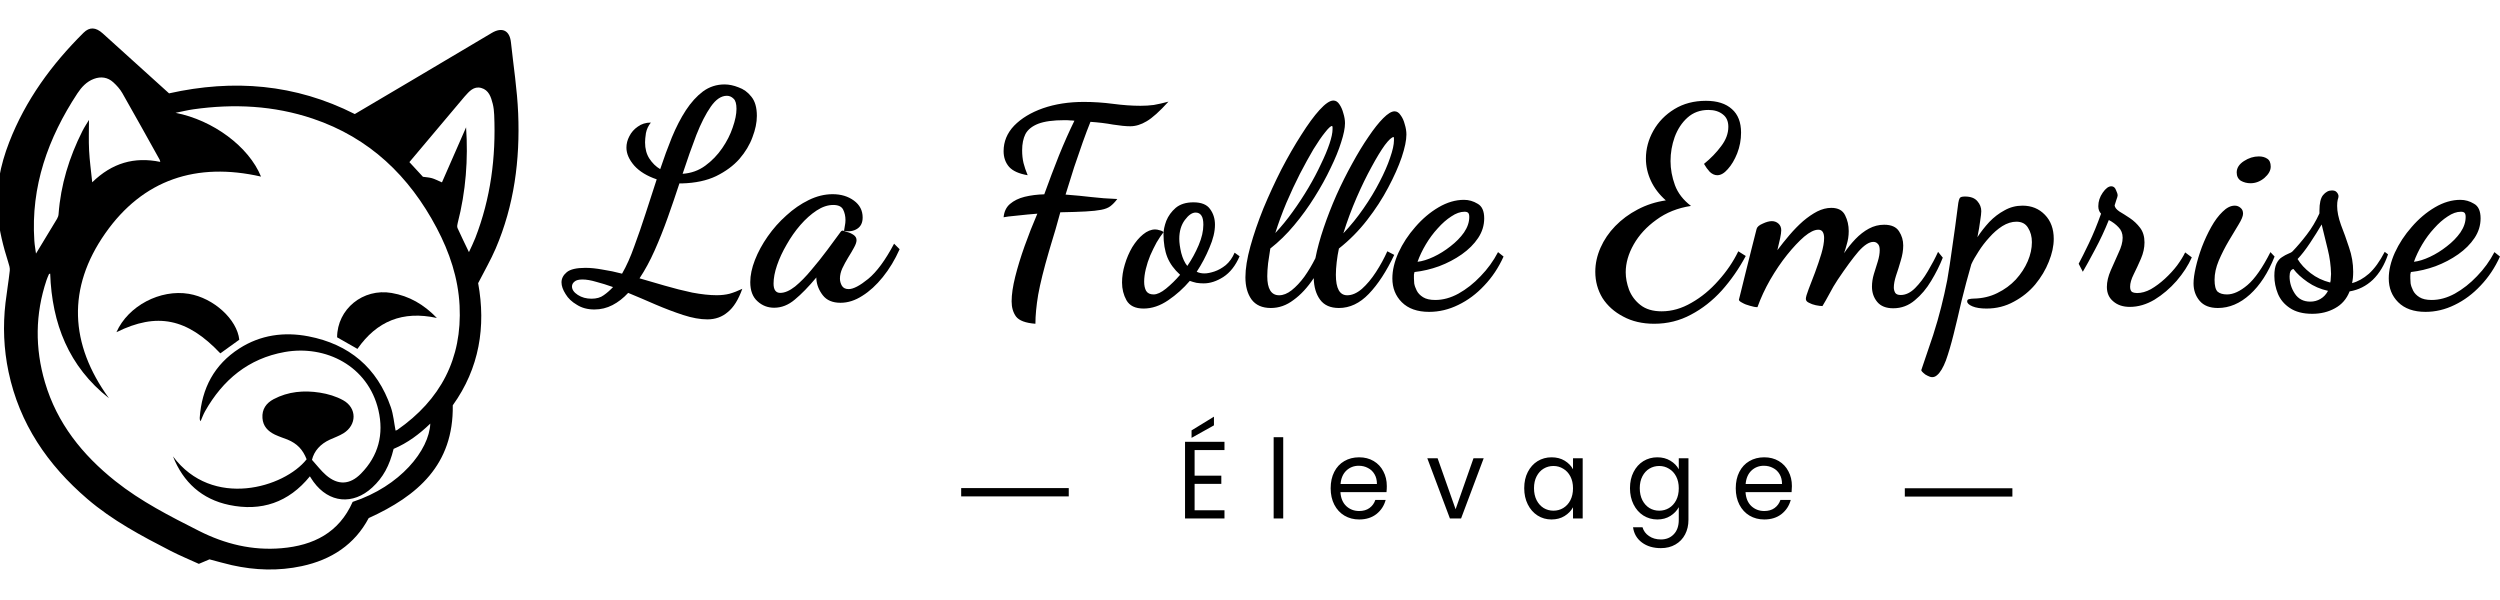
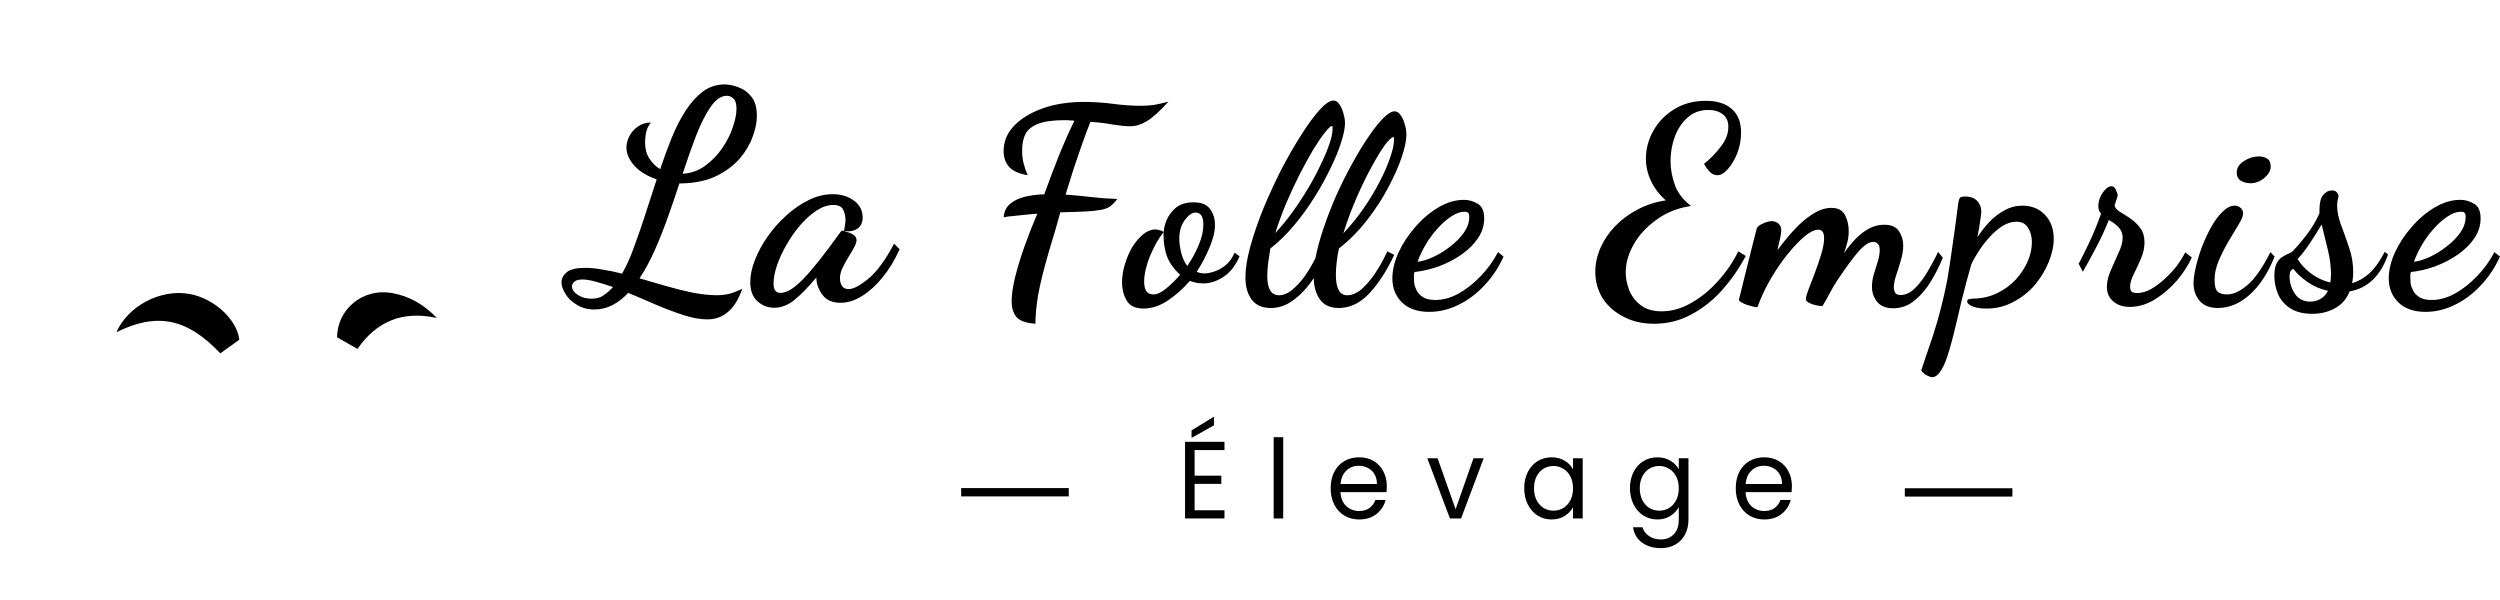
<svg xmlns="http://www.w3.org/2000/svg" width="4302" height="1033" viewBox="0 0 4302 1033" fill="none">
  <g clip-path="url(#clip0_3769_26)">
    <path d="M1217.24 549.588C1204.88 549.588 1191.02 547.083 1175.65 542.073C1160.29 537.063 1144.43 531.051 1128.06 524.037C1112.03 517.023 1096.33 510.343 1080.97 503.997C1072.62 513.015 1063.6 520.029 1053.91 525.039C1044.23 530.049 1033.87 532.554 1022.85 532.554C1011.16 532.554 1001.14 529.882 992.787 524.538C984.103 519.528 977.59 513.349 973.248 506.001C968.572 498.653 966.234 491.973 966.234 485.961C966.234 479.281 969.24 473.436 975.252 468.426C981.264 463.416 991.952 460.911 1007.32 460.911C1016.34 460.911 1026.19 461.913 1036.88 463.917C1047.9 465.587 1059.09 467.925 1070.44 470.931C1078.13 457.571 1085.14 441.873 1091.49 423.837C1098.17 405.801 1104.68 386.93 1111.03 367.224C1117.37 347.184 1123.72 327.645 1130.06 308.607C1113.36 302.929 1100.5 295.08 1091.49 285.06C1082.47 274.706 1077.96 264.352 1077.96 253.998C1077.96 247.318 1079.63 240.805 1082.97 234.459C1086.31 227.779 1091.15 222.268 1097.5 217.926C1103.84 213.25 1111.36 210.912 1120.04 210.912C1115.7 216.256 1112.86 222.268 1111.53 228.948C1110.52 235.628 1110.02 240.972 1110.02 244.98C1110.02 256.002 1112.53 265.354 1117.54 273.036C1122.55 280.718 1128.73 286.73 1136.08 291.072C1142.42 272.034 1149.1 253.831 1156.12 236.463C1163.46 218.761 1171.48 203.23 1180.16 189.87C1189.18 176.176 1199.03 165.321 1209.72 157.305C1220.74 149.289 1233.1 145.281 1246.8 145.281C1254.48 145.281 1262.49 146.951 1270.84 150.291C1279.53 153.297 1286.88 158.641 1292.89 166.323C1299.23 174.005 1302.41 185.027 1302.41 199.389C1302.41 210.745 1299.9 222.936 1294.89 235.962C1290.22 248.988 1282.7 261.513 1272.35 273.537C1261.99 285.227 1248.63 295.08 1232.27 303.096C1216.24 310.778 1196.7 314.953 1173.65 315.621C1172.98 315.621 1172.15 315.621 1171.15 315.621C1170.48 315.621 1169.81 315.621 1169.14 315.621C1162.8 334.993 1156.12 354.532 1149.1 374.238C1142.09 393.944 1134.57 412.815 1126.56 430.851C1118.54 448.887 1109.86 464.919 1100.5 478.947C1113.53 482.621 1127.89 486.796 1143.59 491.472C1159.62 496.148 1175.49 500.156 1191.19 503.496C1207.22 506.502 1221.25 508.005 1233.27 508.005C1241.29 508.005 1248.63 507.17 1255.31 505.5C1262.33 503.496 1269.68 500.657 1277.36 496.983C1270.68 515.687 1262.33 529.047 1252.31 537.063C1242.62 545.413 1230.93 549.588 1217.24 549.588ZM1017.84 514.017C1026.52 514.017 1033.54 512.013 1038.88 508.005C1044.23 504.331 1049.57 499.655 1054.91 493.977C1044.56 490.303 1034.87 487.297 1025.86 484.959C1016.84 482.287 1008.99 480.951 1002.31 480.951C995.96 480.951 991.451 482.12 988.779 484.458C985.773 486.796 984.27 489.635 984.27 492.975C984.27 498.319 987.61 503.162 994.29 507.504C1000.97 511.846 1008.82 514.017 1017.84 514.017ZM1174.65 299.088C1189.35 298.086 1202.37 293.41 1213.73 285.06C1225.09 276.71 1234.77 266.69 1242.79 255C1250.8 243.31 1256.82 231.453 1260.82 219.429C1265.17 207.071 1267.34 196.383 1267.34 187.365C1267.34 178.681 1265.67 172.836 1262.33 169.83C1258.99 166.49 1255.15 164.82 1250.8 164.82C1241.12 164.82 1231.93 170.999 1223.25 183.357C1214.57 195.715 1206.22 212.081 1198.2 232.455C1190.52 252.495 1182.67 274.706 1174.65 299.088ZM1332.14 529.548C1321.12 529.548 1311.6 525.874 1303.59 518.526C1295.24 511.178 1291.06 500.156 1291.06 485.46C1291.06 473.77 1293.73 461.078 1299.08 447.384C1304.42 433.69 1311.77 420.163 1321.12 406.803C1330.47 393.443 1341.16 381.419 1353.18 370.731C1365.21 359.709 1378.07 350.858 1391.76 344.178C1405.46 337.498 1419.15 334.158 1432.84 334.158C1447.21 334.158 1459.4 337.832 1469.42 345.18C1479.44 352.528 1484.45 362.214 1484.45 374.238C1484.45 383.256 1481.27 389.769 1474.93 393.777C1468.58 397.785 1461.07 398.954 1452.38 397.284C1453.05 394.278 1453.55 391.272 1453.89 388.266C1454.55 385.26 1454.89 382.087 1454.89 378.747C1454.89 372.067 1453.55 366.055 1450.88 360.711C1448.21 355.367 1442.53 352.695 1433.85 352.695C1424.49 352.695 1414.97 355.868 1405.29 362.214C1395.6 368.56 1386.25 376.91 1377.23 387.264C1368.55 397.284 1360.7 408.473 1353.69 420.831C1346.67 432.855 1341.16 444.712 1337.15 456.402C1333.14 468.092 1331.14 478.613 1331.14 487.965C1331.14 498.653 1334.98 503.997 1342.66 503.997C1350.35 503.997 1358.86 500.323 1368.21 492.975C1377.57 485.293 1386.92 475.774 1396.27 464.418C1405.96 453.062 1415.14 441.539 1423.83 429.849C1432.51 417.825 1440.02 407.638 1446.37 399.288C1447.37 397.618 1448.71 396.783 1450.38 396.783C1451.71 397.117 1454.22 397.952 1457.89 399.288C1461.9 400.29 1465.58 401.96 1468.92 404.298C1472.26 406.636 1473.93 409.642 1473.93 413.316C1473.93 416.656 1472.42 420.998 1469.42 426.342C1466.74 431.352 1463.4 437.03 1459.4 443.376C1455.72 449.388 1452.38 455.567 1449.38 461.913C1446.7 467.925 1445.37 473.77 1445.37 479.448C1445.37 483.79 1446.54 487.965 1448.88 491.973C1451.21 495.647 1455.05 497.484 1460.4 497.484C1468.41 497.484 1479.6 491.639 1493.97 479.949C1508.66 467.925 1523.52 447.718 1538.55 419.328L1548.07 428.847C1540.06 446.883 1530.37 462.915 1519.02 476.943C1507.99 490.637 1496.3 501.325 1483.95 509.007C1471.59 517.023 1459.06 521.031 1446.37 521.031C1432.68 521.031 1422.49 516.689 1415.81 508.005C1409.13 499.321 1405.46 489.969 1404.79 479.949C1404.79 479.281 1404.79 478.78 1404.79 478.446C1404.79 478.112 1404.79 477.778 1404.79 477.444C1391.43 493.476 1379.07 506.168 1367.71 515.52C1356.69 524.872 1344.83 529.548 1332.14 529.548Z" fill="black" />
    <path d="M1781.74 557.132C1764.92 555.863 1753.81 551.737 1748.42 544.756C1743.34 537.775 1740.8 529.048 1740.8 518.576C1740.8 506.835 1742.87 492.713 1746.99 476.212C1751.12 459.711 1756.51 442.099 1763.18 423.376C1769.84 404.653 1777.14 386.089 1785.07 367.684C1781.58 368.001 1776.03 368.477 1768.41 369.112C1761.11 369.747 1753.5 370.54 1745.56 371.492C1737.95 372.127 1731.76 372.92 1727 373.872C1727.95 364.035 1731.6 356.419 1737.95 351.024C1744.61 345.312 1753.02 341.187 1763.18 338.648C1773.65 336.109 1784.91 334.681 1796.97 334.364C1805.22 311.516 1813.63 289.303 1822.2 267.724C1831.08 245.828 1839.97 225.836 1848.85 207.748C1846.95 207.431 1844.73 207.272 1842.19 207.272C1839.65 206.955 1836.16 206.796 1831.72 206.796C1812.36 206.796 1797.28 208.859 1786.5 212.984C1776.03 217.109 1768.73 222.98 1764.6 230.596C1760.8 238.212 1758.89 247.573 1758.89 258.68C1758.89 266.613 1759.69 273.912 1761.27 280.576C1762.86 286.923 1765.24 293.904 1768.41 301.52C1753.5 298.981 1742.87 294.221 1736.52 287.24C1730.17 279.941 1727 270.897 1727 260.108C1727 243.607 1733.03 229.009 1745.09 216.316C1757.46 203.623 1773.97 193.627 1794.59 186.328C1815.53 179.029 1839.02 175.38 1865.05 175.38C1881.86 175.38 1898.67 176.491 1915.49 178.712C1932.31 180.933 1948.02 182.044 1962.62 182.044C1970.55 182.044 1978.16 181.568 1985.46 180.616C1992.76 179.347 2001.17 177.443 2010.69 174.904C1995.46 191.723 1982.92 202.988 1973.09 208.7C1963.57 214.412 1954.22 217.268 1945.01 217.268C1937.4 217.268 1927.55 216.316 1915.49 214.412C1903.43 212.191 1890.42 210.604 1876.46 209.652C1872.33 219.807 1867.9 231.548 1863.14 244.876C1858.38 258.204 1853.46 272.484 1848.39 287.716C1843.63 302.948 1838.7 318.656 1833.62 334.84C1850.12 336.109 1865.04 337.537 1878.36 339.124C1891.69 340.711 1906.46 341.821 1922.64 342.456C1918.83 347.533 1914.86 351.659 1910.73 354.832C1906.92 357.688 1901.7 359.751 1895.03 361.02C1888.69 362.289 1879.8 363.241 1868.38 363.876C1857.27 364.511 1842.66 364.987 1824.58 365.304C1822.04 374.824 1819.34 384.503 1816.48 394.34C1813.63 404.177 1811.1 412.587 1808.88 419.568C1806.97 426.549 1805.7 430.833 1805.07 432.42C1796.18 462.884 1789.99 487.795 1786.5 507.152C1783.33 526.192 1781.74 542.852 1781.74 557.132ZM1967.92 530.952C1953.64 530.952 1943.8 526.192 1938.41 516.672C1933.33 507.469 1930.79 497.315 1930.79 486.208C1930.79 476.053 1932.38 465.74 1935.55 455.268C1938.73 444.479 1943.01 434.483 1948.4 425.28C1954.12 416.077 1960.29 408.779 1966.96 403.384C1973.94 397.672 1980.93 394.816 1987.91 394.816C1990.13 394.816 1992.67 395.292 1995.53 396.244C1998.7 396.879 2000.91 397.989 2002.18 399.576C1998.37 404.336 1994.42 410.207 1990.29 417.188C1986.48 424.169 1982.83 431.627 1979.33 439.56C1976.16 447.176 1973.62 454.951 1971.72 462.884C1969.81 470.817 1968.86 478.116 1968.86 484.78C1968.86 491.127 1969.97 496.363 1972.19 500.488C1974.73 504.613 1979.02 506.676 1985.05 506.676C1991.08 506.676 1998.22 503.344 2006.47 496.68C2015.03 489.699 2023.13 481.765 2030.74 472.88C2020.59 463.677 2013.29 453.681 2008.85 442.892C2004.4 431.785 2002.18 418.457 2002.18 402.908C2002.18 396.244 2003.77 388.628 2006.94 380.06C2010.43 371.492 2015.84 364.035 2023.14 357.688C2030.75 351.341 2040.9 348.168 2053.59 348.168C2067.24 348.168 2076.77 351.976 2082.16 359.592C2087.87 367.208 2090.72 376.252 2090.72 386.724C2090.72 398.465 2087.55 411.635 2081.2 426.232C2075.17 440.829 2067.87 454.633 2059.3 467.644C2063.11 469.548 2067.56 470.5 2072.64 470.5C2077.4 470.5 2083.11 469.389 2089.78 467.168C2096.44 464.947 2102.95 461.297 2109.29 456.22C2115.64 450.825 2120.72 443.685 2124.52 434.8L2133.08 440.988C2126.1 457.172 2116.75 469.072 2105.01 476.688C2093.58 483.987 2082.31 487.636 2071.2 487.636C2067.08 487.636 2062.95 487.319 2058.83 486.684C2054.7 485.732 2050.9 484.621 2047.41 483.352C2036.62 496.045 2024.25 507.152 2010.28 516.672C1996.32 526.192 1982.2 530.952 1967.92 530.952ZM2043.12 457.648C2050.74 446.541 2057.25 434.641 2062.64 421.948C2068.04 409.255 2070.73 397.513 2070.73 386.724C2070.73 379.425 2069.63 374.189 2067.4 371.016C2065.18 367.525 2061.85 365.78 2057.41 365.78C2051.38 365.78 2045.18 370.064 2038.83 378.632C2032.49 387.2 2029.31 397.989 2029.31 411C2029.31 417.664 2030.44 425.756 2032.66 435.276C2035.2 444.796 2038.68 452.253 2043.12 457.648ZM2186.91 530C2172 530 2160.88 525.081 2153.58 515.244C2146.6 505.407 2143.11 492.713 2143.11 477.164C2143.11 462.249 2145.97 444.479 2151.68 423.852C2157.39 403.225 2164.85 381.488 2174.05 358.64C2183.57 335.792 2193.89 313.42 2204.99 291.524C2216.42 269.628 2227.85 249.795 2239.27 232.024C2250.7 213.936 2261.16 199.656 2270.68 189.184C2280.52 178.395 2288.45 173 2294.48 173C2298.61 173 2302.1 175.221 2304.95 179.664C2307.81 183.789 2310.03 188.867 2311.62 194.896C2313.52 200.925 2314.47 206.637 2314.47 212.032C2314.47 220.283 2312.25 231.231 2307.81 244.876C2303.68 258.204 2297.65 272.96 2289.72 289.144C2282.1 305.328 2272.9 321.988 2262.11 339.124C2251.64 355.943 2239.91 372.127 2226.9 387.676C2214.21 402.908 2200.55 416.236 2185.95 427.66C2184.68 435.593 2183.42 444.003 2182.15 452.888C2181.2 461.456 2180.72 468.913 2180.72 475.26C2180.72 497.156 2187.54 508.104 2201.18 508.104C2208.17 508.104 2215.31 505.248 2222.6 499.536C2230.22 493.507 2237.53 485.732 2244.51 476.212C2251.49 466.375 2257.84 455.744 2263.55 444.32C2266.72 428.136 2271.47 410.683 2277.82 391.96C2284.17 373.237 2291.47 354.515 2299.72 335.792C2308.28 316.752 2317.33 298.664 2326.85 281.528C2336.37 264.075 2345.73 248.684 2354.93 235.356C2364.14 221.711 2372.55 211.08 2380.17 203.464C2388.1 195.531 2394.6 191.564 2399.68 191.564C2403.8 191.564 2407.3 193.785 2410.16 198.228C2413.33 202.353 2415.71 207.589 2417.3 213.936C2419.2 219.965 2420.15 225.836 2420.15 231.548C2420.15 241.385 2417.45 254.396 2412.05 270.58C2406.66 286.447 2398.88 303.9 2388.73 322.94C2378.89 341.663 2366.83 360.227 2352.55 378.632C2338.27 397.037 2322.1 413.38 2304.01 427.66C2302.42 434.959 2301.14 442.733 2300.19 450.984C2299.24 459.235 2298.77 466.533 2298.77 472.88C2298.77 496.363 2305.28 508.104 2318.29 508.104C2326.54 508.104 2334.95 504.455 2343.52 497.156C2352.09 489.54 2360.18 479.861 2367.79 468.12C2375.41 456.379 2381.91 444.479 2387.3 432.42L2399.2 438.608C2385.87 466.851 2371.29 489.223 2355.42 505.724C2339.87 521.908 2322.73 530 2304.01 530C2289.41 530 2278.62 525.24 2271.64 515.72C2264.66 506.2 2261 493.824 2260.68 478.592C2249.9 494.776 2238.31 507.311 2225.94 516.196C2213.88 525.399 2200.88 530 2186.91 530ZM2194.53 401.004C2205 389.897 2215 377.68 2224.52 364.352C2234.36 350.707 2243.4 336.903 2251.65 322.94C2259.9 308.977 2267.03 295.491 2273.06 282.48C2279.41 269.469 2284.33 257.728 2287.82 247.256C2291.31 236.784 2293.05 228.533 2293.05 222.504C2293.05 220.917 2293.05 219.648 2293.05 218.696C2293.05 217.744 2292.74 217.109 2292.1 216.792C2289.88 216.792 2285.91 220.441 2280.2 227.74C2274.49 234.721 2267.82 244.4 2260.21 256.776C2252.91 269.152 2245.15 283.273 2236.89 299.14C2228.96 314.689 2221.18 331.349 2213.56 349.12C2206.26 366.573 2199.93 383.868 2194.53 401.004ZM2311.62 401.48C2324.31 388.152 2335.89 373.872 2346.36 358.64C2357.15 343.091 2366.36 327.859 2373.97 312.944C2381.91 297.712 2387.94 283.908 2392.06 271.532C2396.5 258.839 2398.72 248.843 2398.72 241.544C2398.72 239.957 2398.72 238.847 2398.72 238.212C2398.72 237.26 2398.58 236.467 2398.26 235.832C2395.09 235.832 2390.01 240.433 2383.03 249.636C2376.36 258.839 2368.75 271.373 2360.18 287.24C2351.61 302.789 2343.03 320.401 2334.46 340.076C2325.9 359.751 2318.28 380.219 2311.62 401.48ZM2459.3 536.664C2438.99 536.664 2423.28 531.111 2412.17 520.004C2401.38 509.215 2395.98 495.569 2395.98 479.068C2395.98 465.105 2399.47 450.349 2406.45 434.8C2413.75 418.933 2423.43 404.177 2435.49 390.532C2447.55 376.569 2460.87 365.304 2475.47 356.736C2490.07 348.168 2504.68 343.884 2519.27 343.884C2527.52 343.884 2535.29 346.105 2542.59 350.548C2550.2 354.673 2554.02 363.083 2554.02 375.776C2554.02 387.835 2550.53 399.1 2543.55 409.572C2536.57 420.044 2527.2 429.405 2515.46 437.656C2503.71 445.907 2490.71 452.729 2476.43 458.124C2462.47 463.201 2448.34 466.533 2434.06 468.12C2433.74 469.389 2433.43 470.817 2433.11 472.404C2433.11 473.673 2433.11 475.895 2433.11 479.068C2433.11 480.655 2433.27 483.511 2433.58 487.636C2434.22 491.444 2435.65 495.569 2437.88 500.012C2440.1 504.455 2443.74 508.263 2448.82 511.436C2453.89 514.609 2460.88 516.196 2469.77 516.196C2483.1 516.196 2496.42 512.547 2509.74 505.248C2523.39 497.632 2536.08 487.636 2547.82 475.26C2559.88 462.884 2569.88 449.08 2577.81 433.848L2587.33 441.464C2578.76 460.504 2567.67 477.164 2554.02 491.444C2540.69 505.724 2525.78 516.831 2509.28 524.764C2493.09 532.697 2476.43 536.664 2459.3 536.664ZM2439.3 450.508C2447.55 449.556 2456.76 446.7 2466.91 441.94C2477.07 437.18 2486.74 431.151 2495.94 423.852C2505.46 416.553 2513.24 408.62 2519.27 400.052C2525.3 391.167 2528.31 382.281 2528.31 373.396C2528.31 369.905 2527.68 367.525 2526.41 366.256C2525.14 364.987 2523.07 364.352 2520.22 364.352C2512.92 364.352 2505.3 367.049 2497.38 372.444C2489.43 377.521 2481.67 384.344 2474.05 392.912C2466.44 401.163 2459.61 410.365 2453.58 420.52C2447.55 430.675 2442.79 440.671 2439.3 450.508ZM2846.55 557.132C2826.25 557.132 2808.47 553.007 2793.24 544.756C2778.01 536.823 2766.12 526.192 2757.55 512.864C2749.3 499.219 2745.18 484.145 2745.18 467.644C2745.18 453.681 2748.18 439.877 2754.21 426.232C2760.24 412.587 2768.65 400.211 2779.44 389.104C2790.55 377.68 2803.4 368.16 2817.99 360.544C2832.91 352.611 2849.09 347.375 2866.55 344.836C2855.12 334.681 2846.55 323.416 2840.84 311.04C2835.13 298.664 2832.28 285.971 2832.28 272.96C2832.28 256.141 2836.57 240.116 2845.14 224.884C2853.7 209.652 2865.75 197.276 2881.3 187.756C2896.85 178.236 2914.94 173.476 2935.57 173.476C2954.92 173.476 2969.84 178.236 2980.31 187.756C2990.78 196.959 2996.02 210.445 2996.02 228.216C2996.02 240.592 2993.8 252.492 2989.35 263.916C2984.91 275.023 2979.53 284.067 2973.18 291.048C2967.15 298.029 2961.11 301.52 2955.08 301.52C2950.64 301.52 2946.37 299.616 2942.24 295.808C2938.43 291.683 2935.1 287.081 2932.24 282.004C2943.99 272.484 2953.81 262.329 2961.75 251.54C2970 240.751 2974.12 229.644 2974.12 218.22C2974.12 208.7 2970.95 201.56 2964.6 196.8C2958.26 191.723 2950.01 189.184 2939.85 189.184C2925.57 189.184 2913.52 193.627 2903.68 202.512C2894.16 211.08 2886.86 222.187 2881.78 235.832C2877.02 249.16 2874.65 262.964 2874.65 277.244C2874.65 290.889 2877.18 304.693 2882.25 318.656C2887.33 332.301 2896.53 344.201 2909.86 354.356C2887.01 357.847 2867.18 365.78 2850.36 378.156C2833.54 390.215 2820.53 404.336 2811.33 420.52C2802.13 436.704 2797.54 452.729 2797.54 468.596C2797.54 478.116 2799.43 488.112 2803.24 498.584C2807.36 509.056 2813.88 517.783 2822.76 524.764C2831.97 532.063 2844.18 535.712 2859.42 535.712C2876.87 535.712 2894 530.793 2910.81 520.956C2927.63 511.436 2943.02 498.743 2956.99 482.876C2971.27 467.009 2982.69 450.191 2991.26 432.42L3004.11 440.512C2992.37 462.408 2978.58 482.241 2962.71 500.012C2946.84 517.465 2929.22 531.269 2909.86 541.424C2890.51 551.896 2869.4 557.132 2846.55 557.132ZM3257.94 530.476C3245.56 530.476 3236.35 526.827 3230.32 519.528C3224.29 512.229 3221.28 503.503 3221.28 493.348C3221.28 486.049 3222.39 478.751 3224.61 471.452C3226.83 464.153 3229.05 457.013 3231.27 450.032C3233.5 442.733 3234.61 436.228 3234.61 430.516C3234.61 425.121 3233.5 421.472 3231.27 419.568C3229.37 417.347 3226.84 416.236 3223.67 416.236C3216.37 416.236 3207.8 421.789 3197.96 432.896C3188.44 444.003 3176.53 460.187 3162.25 481.448C3157.18 489.064 3152.43 497.156 3147.98 505.724C3143.54 513.975 3139.57 520.956 3136.07 526.668C3133.22 526.668 3129.42 526.192 3124.66 525.24C3120.22 524.288 3116.24 522.86 3112.75 520.956C3109.26 519.369 3107.51 517.148 3107.51 514.292C3107.51 511.436 3109.1 505.883 3112.27 497.632C3115.45 489.381 3119.11 479.861 3123.23 469.072C3127.36 457.965 3131.01 447.176 3134.18 436.704C3137.35 425.915 3138.94 416.871 3138.94 409.572C3138.94 405.129 3138.14 401.639 3136.55 399.1C3134.96 396.561 3132.44 395.292 3128.94 395.292C3122.28 395.292 3114.19 399.259 3104.67 407.192C3095.47 415.125 3085.63 425.597 3075.16 438.608C3065 451.301 3055.31 465.581 3046.11 481.448C3037.23 496.997 3029.94 512.705 3024.22 528.572C3020.73 528.572 3016.44 527.779 3011.36 526.192C3006.29 524.923 3001.84 523.177 2998.03 520.956C2994.23 519.052 2992.32 517.307 2992.32 515.72C2992.32 515.403 2993.44 510.96 2995.66 502.392C2997.89 493.507 3000.57 482.559 3003.75 469.548C3006.92 456.537 3010.25 443.209 3013.74 429.564C3017.23 415.919 3020.25 404.019 3022.79 393.864C3023.74 390.373 3027.23 387.359 3033.26 384.82C3039.29 381.964 3044.53 380.536 3048.98 380.536C3053.42 380.536 3057.23 381.964 3060.4 384.82C3063.57 387.676 3065.16 391.484 3065.16 396.244C3065.16 399.417 3064.52 404.019 3063.25 410.048C3061.98 416.077 3060.39 422.9 3058.49 430.516C3065.15 421.631 3072.14 412.904 3079.44 404.336C3087.06 395.451 3094.82 387.517 3102.75 380.536C3111.01 373.555 3119.1 368.001 3127.03 363.876C3135.28 359.751 3143.37 357.688 3151.31 357.688C3163.05 357.688 3170.98 361.972 3175.11 370.54C3179.23 378.791 3181.29 387.835 3181.29 397.672C3181.29 401.797 3180.98 405.923 3180.34 410.048C3179.71 413.856 3178.76 417.823 3177.49 421.948C3176.53 425.756 3175.12 430.357 3173.21 435.752C3179.24 426.867 3185.75 418.775 3192.73 411.476C3200.03 403.86 3207.79 397.831 3216.04 393.388C3224.29 388.945 3233.03 386.724 3242.23 386.724C3254.61 386.724 3263.18 390.532 3267.94 398.148C3272.7 405.447 3275.07 413.539 3275.07 422.424C3275.07 430.675 3273.64 439.401 3270.78 448.604C3268.24 457.489 3265.56 466.057 3262.7 474.308C3260.16 482.241 3258.89 489.064 3258.89 494.776C3258.89 497.949 3259.68 500.964 3261.26 503.82C3262.85 506.359 3266.02 507.628 3270.78 507.628C3279.35 507.628 3287.6 503.661 3295.53 495.728C3303.47 487.795 3310.78 478.116 3317.44 466.692C3324.42 454.951 3330.28 443.844 3335.04 433.372L3343.14 443.368C3338.07 456.379 3331.4 469.707 3323.15 483.352C3315.22 496.68 3305.85 507.787 3295.06 516.672C3284.27 525.875 3271.9 530.476 3257.94 530.476ZM3325.12 649C3322.59 649 3319.88 648.207 3317.03 646.62C3314.17 645.351 3311.8 643.764 3309.9 641.86C3307.68 639.956 3306.4 638.369 3306.08 637.1C3314.01 613.935 3320.84 593.784 3326.55 576.648C3331.94 559.829 3336.54 543.804 3340.35 528.572C3344.16 513.657 3347.65 498.108 3350.82 481.924C3353.68 465.423 3356.55 446.7 3359.4 425.756C3362.58 404.495 3366.06 378.949 3369.86 349.12C3370.5 345.312 3371.29 342.615 3372.24 341.028C3373.2 339.124 3376.21 338.172 3381.29 338.172C3391.13 338.172 3398.28 340.869 3402.72 346.264C3407.16 351.341 3409.38 357.053 3409.38 363.4C3409.38 366.573 3408.75 372.127 3407.48 380.06C3406.53 387.993 3404.94 397.355 3402.72 408.144C3408.75 398.941 3415.57 390.215 3423.19 381.964C3431.12 373.713 3439.84 367.049 3449.36 361.972C3458.88 356.577 3469.19 353.88 3480.3 353.88C3495.85 353.88 3508.7 359.116 3518.85 369.588C3529.01 380.06 3534.08 393.864 3534.08 411C3534.08 423.376 3531.23 436.545 3525.52 450.508C3520.12 464.153 3512.36 477.164 3502.2 489.54C3492.05 501.599 3479.82 511.436 3465.54 519.052C3451.26 526.985 3435.56 530.952 3418.43 530.952C3408.27 530.952 3400.18 529.683 3394.15 527.144C3388.12 524.605 3385.1 521.749 3385.1 518.576C3385.1 516.355 3386.22 515.085 3388.44 514.768C3390.98 514.133 3393.66 513.816 3396.52 513.816C3411.44 513.499 3424.93 510.325 3436.99 504.296C3449.37 498.267 3459.99 490.492 3468.88 480.972C3477.77 471.135 3484.58 460.663 3489.34 449.556C3494.1 438.449 3496.49 427.501 3496.49 416.712C3496.49 407.192 3494.26 398.941 3489.82 391.96C3485.69 384.979 3479.03 381.488 3469.82 381.488C3461.89 381.488 3453.8 384.027 3445.55 389.104C3437.62 394.181 3430.17 400.687 3423.19 408.62C3416.21 416.236 3410.01 424.328 3404.61 432.896C3399.22 441.147 3395.09 448.445 3392.24 454.792C3386.21 475.736 3380.65 496.521 3375.58 517.148C3370.82 538.092 3366.22 557.449 3361.77 575.22C3357.33 592.991 3352.9 608.064 3348.45 620.44C3343.69 632.816 3338.62 641.225 3333.22 645.668C3330.68 647.889 3327.98 649 3325.12 649ZM3665.03 528.096C3653.28 528.096 3643.77 524.923 3636.48 518.576C3629.18 512.547 3625.52 504.296 3625.52 493.824C3625.52 484.939 3627.75 475.419 3632.19 465.264C3636.63 455.109 3641.07 445.113 3645.51 435.276C3650.27 425.439 3652.66 416.712 3652.66 409.096C3652.66 401.797 3650.27 395.768 3645.51 391.008C3640.75 385.931 3635.2 381.805 3628.85 378.632C3621.87 396.085 3613.94 413.063 3605.05 429.564C3596.48 445.748 3589.5 458.441 3584.11 467.644L3576.98 453.84C3581.42 445.589 3587.28 433.848 3594.58 418.616C3601.88 403.384 3608.86 386.407 3615.52 367.684C3612.35 364.511 3610.76 360.227 3610.76 354.832C3610.76 346.581 3613.31 338.807 3618.39 331.508C3623.47 324.209 3628.38 320.56 3633.14 320.56C3636.95 320.56 3639.65 322.781 3641.24 327.224C3643.14 331.349 3644.08 334.205 3644.08 335.792C3644.08 337.379 3643.3 340.235 3641.71 344.36C3640.44 348.485 3639.48 351.5 3638.85 353.404C3639.16 356.895 3641.87 360.385 3646.95 363.876C3652.34 367.049 3658.36 370.857 3665.03 375.3C3671.69 379.743 3677.57 385.296 3682.65 391.96C3687.73 398.624 3690.25 407.033 3690.25 417.188C3690.25 426.391 3688.19 435.752 3684.07 445.272C3679.94 454.792 3675.83 463.677 3671.7 471.928C3667.57 480.179 3665.5 487.319 3665.5 493.348C3665.5 497.791 3666.61 500.805 3668.83 502.392C3671.37 503.661 3674.24 504.296 3677.41 504.296C3685.03 504.296 3692.96 502.075 3701.21 497.632C3709.46 492.872 3717.55 486.843 3725.49 479.544C3733.42 472.245 3740.4 464.629 3746.43 456.696C3752.46 448.445 3757.06 440.988 3760.24 434.324L3771.66 442.892C3765.63 456.537 3756.9 470.024 3745.48 483.352C3734.06 496.363 3721.36 507.152 3707.4 515.72C3693.44 523.971 3679.31 528.096 3665.03 528.096ZM3816.53 530C3802.56 530 3792.09 525.875 3785.11 517.624C3778.13 509.373 3774.65 499.377 3774.65 487.636C3774.65 480.337 3775.92 471.135 3778.46 460.028C3781 448.921 3784.49 437.339 3788.93 425.28C3793.69 412.904 3799.07 401.321 3805.1 390.532C3811.13 379.743 3817.64 371.016 3824.62 364.352C3831.61 357.371 3838.58 353.88 3845.56 353.88C3849.37 353.88 3852.7 355.149 3855.56 357.688C3858.42 359.909 3859.84 363.241 3859.84 367.684C3859.84 371.809 3857.31 377.997 3852.24 386.248C3847.48 394.499 3841.76 404.019 3835.09 414.808C3828.74 425.597 3823.04 436.863 3817.97 448.604C3813.21 460.028 3810.82 470.976 3810.82 481.448C3810.82 491.603 3812.56 498.425 3816.05 501.916C3819.86 505.089 3825.25 506.676 3832.24 506.676C3843.02 506.676 3854.78 501.281 3867.47 490.492C3880.16 479.703 3893.33 460.821 3906.98 433.848L3914.11 441.464C3903 469.389 3888.88 491.127 3871.74 506.676C3854.61 522.225 3836.2 530 3816.53 530ZM3872.71 315.324C3866.68 315.324 3861.11 313.896 3856.04 311.04C3851.28 307.867 3848.91 303.107 3848.91 296.76C3848.91 289.144 3853.02 282.639 3861.27 277.244C3869.52 271.849 3878.1 269.152 3886.99 269.152C3892.7 269.152 3897.45 270.421 3901.26 272.96C3905.38 275.499 3907.45 280.1 3907.45 286.764C3907.45 293.428 3903.79 299.933 3896.5 306.28C3889.2 312.309 3881.27 315.324 3872.71 315.324ZM3978.92 539.996C3963.05 539.996 3950.19 536.664 3940.35 530C3930.83 523.653 3924.02 515.561 3919.9 505.724C3915.77 495.569 3913.71 485.256 3913.71 474.784C3913.71 465.581 3914.97 458.441 3917.51 453.364C3920.05 448.287 3923.22 444.637 3927.03 442.416C3930.83 439.877 3934.33 437.973 3937.5 436.704C3940.99 435.435 3943.53 434.007 3945.11 432.42C3953.05 424.169 3961.15 414.649 3969.4 403.86C3977.97 392.753 3985.26 380.536 3991.29 367.208V362.448C3991.29 349.755 3993.36 340.869 3997.48 335.792C4001.93 330.397 4007 327.7 4012.72 327.7C4016.52 327.7 4019.21 328.652 4020.8 330.556C4022.7 332.46 4023.82 334.681 4024.14 337.22C4024.14 339.124 4023.66 341.345 4022.71 343.884C4022.08 346.423 4021.75 349.913 4021.75 354.356C4021.75 363.876 4023.98 374.824 4028.42 387.2C4033.18 399.259 4037.79 412.111 4042.23 425.756C4046.99 439.401 4049.36 453.364 4049.36 467.644C4049.36 471.452 4049.21 474.943 4048.89 478.116C4048.58 481.289 4048.1 484.304 4047.46 487.16C4057.3 484.621 4066.97 479.227 4076.49 470.976C4086.01 462.408 4095.06 449.873 4103.62 433.372L4109.33 437.656C4103.31 455.744 4094.59 470.341 4083.16 481.448C4071.74 492.237 4058.41 498.901 4043.18 501.44C4038.1 514.451 4029.69 524.129 4017.95 530.476C4006.53 536.823 3993.52 539.996 3978.92 539.996ZM3975.58 519.052C3981.93 519.052 3987.81 517.465 3993.2 514.292C3998.6 511.119 4002.87 506.517 4006.04 500.488C3993.03 497.632 3981.29 492.555 3970.82 485.256C3960.35 477.957 3952.25 470.5 3946.54 462.884C3942.1 463.836 3939.89 468.12 3939.89 475.736C3939.89 486.208 3942.9 496.045 3948.93 505.248C3954.96 514.451 3963.84 519.052 3975.58 519.052ZM4009.85 486.208C4010.49 483.987 4010.8 481.448 4010.8 478.592C4011.12 475.419 4011.28 473.039 4011.28 471.452C4010.96 457.172 4009.06 443.051 4005.57 429.088C4002.08 415.125 3998.59 400.845 3995.09 386.248C3989.38 396.085 3982.72 406.716 3975.1 418.14C3967.49 429.564 3960.36 438.767 3953.69 445.748C3958.77 454.316 3966.22 462.408 3976.05 470.024C3985.89 477.64 3997.16 483.035 4009.85 486.208ZM4173.88 536.664C4153.57 536.664 4137.86 531.111 4126.75 520.004C4115.96 509.215 4110.57 495.569 4110.57 479.068C4110.57 465.105 4114.06 450.349 4121.04 434.8C4128.34 418.933 4138.01 404.177 4150.07 390.532C4162.13 376.569 4175.46 365.304 4190.06 356.736C4204.65 348.168 4219.25 343.884 4233.85 343.884C4242.1 343.884 4249.88 346.105 4257.18 350.548C4264.8 354.673 4268.6 363.083 4268.6 375.776C4268.6 387.835 4265.12 399.1 4258.14 409.572C4251.15 420.044 4241.78 429.405 4230.04 437.656C4218.3 445.907 4205.29 452.729 4191.01 458.124C4177.05 463.201 4162.94 466.533 4148.66 468.12C4148.34 469.389 4148.02 470.817 4147.7 472.404C4147.7 473.673 4147.7 475.895 4147.7 479.068C4147.7 480.655 4147.86 483.511 4148.18 487.636C4148.81 491.444 4150.24 495.569 4152.46 500.012C4154.68 504.455 4158.33 508.263 4163.41 511.436C4168.49 514.609 4175.46 516.196 4184.35 516.196C4197.67 516.196 4211 512.547 4224.33 505.248C4237.97 497.632 4250.68 487.636 4262.42 475.26C4274.48 462.884 4284.47 449.08 4292.41 433.848L4301.93 441.464C4293.36 460.504 4282.24 477.164 4268.6 491.444C4255.27 505.724 4240.35 516.831 4223.85 524.764C4207.67 532.697 4191.01 536.664 4173.88 536.664ZM4153.89 450.508C4162.14 449.556 4171.33 446.7 4181.49 441.94C4191.64 437.18 4201.32 431.151 4210.53 423.852C4220.05 416.553 4227.82 408.62 4233.85 400.052C4239.88 391.167 4242.9 382.281 4242.9 373.396C4242.9 369.905 4242.26 367.525 4240.99 366.256C4239.72 364.987 4237.66 364.352 4234.8 364.352C4227.5 364.352 4219.9 367.049 4211.96 372.444C4204.03 377.521 4196.26 384.344 4188.64 392.912C4181.02 401.163 4174.2 410.365 4168.17 420.52C4162.14 430.675 4157.38 440.671 4153.89 450.508Z" fill="black" />
    <path d="M2055.68 774.45V818.49H2101.65V832.66H2055.68V878.02H2107.08V892.2H2039.21V760.28H2107.08V774.45H2055.68ZM2088.98 731.93L2050.43 753.47V740.62L2088.98 717V731.93ZM2208.17 752.34V892.2H2191.7V752.34H2208.17ZM2386.43 836.44C2386.43 839.72 2386.25 843.19 2385.89 846.84H2306.62C2307.23 857.05 2310.55 865.05 2316.58 870.84C2322.73 876.51 2330.15 879.35 2338.84 879.35C2345.96 879.35 2351.86 877.65 2356.57 874.24C2361.4 870.72 2364.78 866.05 2366.7 860.26H2384.44C2381.78 870.21 2376.48 878.34 2368.51 884.64C2360.56 890.81 2350.66 893.9 2338.84 893.9C2329.43 893.9 2320.99 891.7 2313.51 887.29C2306.15 882.88 2300.35 876.64 2296.13 868.58C2291.91 860.38 2289.8 850.93 2289.8 840.22C2289.8 829.51 2291.85 820.13 2295.95 812.06C2300.06 804 2305.78 797.83 2313.14 793.54C2320.62 789.13 2329.19 786.93 2338.84 786.93C2348.24 786.93 2356.57 789.07 2363.81 793.35C2371.05 797.64 2376.59 803.56 2380.46 811.12C2384.44 818.55 2386.43 826.99 2386.43 836.44ZM2369.42 832.85C2369.42 826.3 2368.03 820.69 2365.26 816.03C2362.48 811.24 2358.68 807.65 2353.86 805.26C2349.15 802.74 2343.91 801.48 2338.11 801.48C2329.79 801.48 2322.67 804.25 2316.76 809.8C2310.97 815.34 2307.65 823.03 2306.81 832.85H2369.42ZM2504.8 876.32L2535.56 788.63H2553.11L2514.21 892.2H2495.02L2456.12 788.63H2473.85L2504.8 876.32ZM2622.88 840.04C2622.88 829.45 2624.92 820.19 2629.03 812.25C2633.13 804.19 2638.74 797.95 2645.85 793.54C2653.09 789.13 2661.12 786.93 2669.92 786.93C2678.61 786.93 2686.15 788.88 2692.55 792.79C2698.93 796.69 2703.7 801.61 2706.84 807.53V788.63H2723.49V892.2H2706.84V872.92C2703.59 878.97 2698.7 884.01 2692.18 888.04C2685.79 891.95 2678.31 893.9 2669.74 893.9C2660.93 893.9 2652.98 891.63 2645.85 887.1C2638.74 882.56 2633.13 876.2 2629.03 868.01C2624.92 859.82 2622.88 850.49 2622.88 840.04ZM2706.84 840.22C2706.84 832.41 2705.33 825.61 2702.31 819.81C2699.3 814.02 2695.2 809.61 2690.01 806.58C2684.95 803.43 2679.34 801.86 2673.18 801.86C2667.03 801.86 2661.42 803.37 2656.36 806.39C2651.28 809.42 2647.24 813.83 2644.23 819.62C2641.21 825.42 2639.71 832.22 2639.71 840.04C2639.71 847.97 2641.21 854.9 2644.23 860.83C2647.24 866.62 2651.28 871.09 2656.36 874.24C2661.42 877.27 2667.03 878.78 2673.18 878.78C2679.34 878.78 2684.95 877.27 2690.01 874.24C2695.2 871.09 2699.3 866.62 2702.31 860.83C2705.33 854.9 2706.84 848.04 2706.84 840.22ZM2851.92 786.93C2860.49 786.93 2867.97 788.88 2874.37 792.79C2880.88 796.69 2885.7 801.61 2888.84 807.53V788.63H2905.49V894.47C2905.49 903.92 2903.56 912.3 2899.7 919.61C2895.84 927.04 2890.29 932.84 2883.05 936.99C2875.94 941.15 2867.61 943.23 2858.08 943.23C2845.05 943.23 2834.19 940.02 2825.51 933.59C2816.82 927.17 2811.69 918.41 2810.13 907.32H2826.42C2828.23 913.62 2831.96 918.66 2837.63 922.44C2843.31 926.35 2850.11 928.3 2858.08 928.3C2867.13 928.3 2874.49 925.34 2880.16 919.42C2885.95 913.49 2888.84 905.18 2888.84 894.47V872.73C2885.59 878.78 2880.76 883.82 2874.37 887.85C2867.97 891.88 2860.49 893.9 2851.92 893.9C2843.12 893.9 2835.1 891.63 2827.86 887.1C2820.74 882.56 2815.13 876.2 2811.03 868.01C2806.93 859.82 2804.87 850.49 2804.87 840.04C2804.87 829.45 2806.93 820.19 2811.03 812.25C2815.13 804.19 2820.74 797.95 2827.86 793.54C2835.1 789.13 2843.12 786.93 2851.92 786.93ZM2888.84 840.22C2888.84 832.41 2887.34 825.61 2884.32 819.81C2881.31 814.02 2877.2 809.61 2872.01 806.58C2866.95 803.43 2861.33 801.86 2855.19 801.86C2849.03 801.86 2843.42 803.37 2838.36 806.39C2833.29 809.42 2829.25 813.83 2826.24 819.62C2823.22 825.42 2821.71 832.22 2821.71 840.04C2821.71 847.97 2823.22 854.9 2826.24 860.83C2829.25 866.62 2833.29 871.09 2838.36 874.24C2843.42 877.27 2849.03 878.78 2855.19 878.78C2861.33 878.78 2866.95 877.27 2872.01 874.24C2877.2 871.09 2881.31 866.62 2884.32 860.83C2887.34 854.9 2888.84 848.04 2888.84 840.22ZM3083.51 836.44C3083.51 839.72 3083.33 843.19 3082.97 846.84H3003.71C3004.31 857.05 3007.63 865.05 3013.66 870.84C3019.81 876.51 3027.23 879.35 3035.92 879.35C3043.04 879.35 3048.94 877.65 3053.65 874.24C3058.48 870.72 3061.86 866.05 3063.78 860.26H3081.52C3078.86 870.21 3073.56 878.34 3065.59 884.64C3057.64 890.81 3047.74 893.9 3035.92 893.9C3026.51 893.9 3018.07 891.7 3010.59 887.29C3003.23 882.88 2997.43 876.64 2993.21 868.58C2988.99 860.38 2986.88 850.93 2986.88 840.22C2986.88 829.51 2988.93 820.13 2993.03 812.06C2997.14 804 3002.86 797.83 3010.23 793.54C3017.7 789.13 3026.27 786.93 3035.92 786.93C3045.33 786.93 3053.65 789.07 3060.89 793.35C3068.13 797.64 3073.67 803.56 3077.54 811.12C3081.52 818.55 3083.51 826.99 3083.51 836.44ZM3066.5 832.85C3066.5 826.3 3065.12 820.69 3062.34 816.03C3059.56 811.24 3055.76 807.65 3050.94 805.26C3046.23 802.74 3040.99 801.48 3035.2 801.48C3026.88 801.48 3019.75 804.25 3013.84 809.8C3008.05 815.34 3004.73 823.03 3003.89 832.85H3066.5Z" fill="black" />
    <path d="M1839.11 839.898H1654V854.198H1839.11V839.898Z" fill="black" />
    <path d="M3462.92 840.203H3277.81V854.503H3462.92V840.203Z" fill="black" />
-     <path d="M290.898 160.65C401.682 135.915 508.202 144.483 610.521 196.26C642.135 177.58 674.14 158.714 706.105 139.787C752.836 112.106 799.547 84.344 846.278 56.643C864.114 46.057 877.068 52.4 879.231 72.81C883.576 113.528 889.982 154.142 891.67 194.983C894.986 275.017 884.833 353.404 852.93 427.733C844.486 447.381 833.653 466 822.799 487.254C836.413 561.666 825.003 633.668 779.116 697.452C780.66 799.565 718.997 853.155 634.453 891.524C610.274 937.123 570.174 963.279 519.303 974.195C479.183 982.804 439.022 981.486 399.107 972.568C386.379 969.725 373.857 966.018 360.491 962.517C355.486 964.638 349.637 967.13 342.181 970.282C326.549 963.135 309.64 956.174 293.452 947.853C243.302 922.067 193.543 895.643 150.354 858.613C81.957 799.977 33.454 729.067 14.671 639.806C6.412 600.55 4.826 560.842 9.481 520.969C11.643 502.516 14.794 484.186 16.813 465.732C17.328 461.098 15.68 456.031 14.218 451.439C5.609 424.273 -1.352 396.84 -4.009 368.294C-8.025 325.27 0.481 284.326 15.845 244.68C43.958 172.184 88.877 110.85 143.702 56.416C154.123 46.077 164.751 46.654 176.778 57.487C214.983 91.923 253.106 126.482 290.898 160.65ZM449.155 303.892C338.371 278.663 246.083 308.691 181.042 401.639C115.383 495.451 119.688 592.003 187.468 685.198C118.102 630.517 89.392 556.764 86.364 470.84C85.272 471.252 84.449 471.293 84.284 471.643C82.801 475.103 81.236 478.542 80.041 482.105C60.517 540.411 60.063 599.15 77.364 657.909C98.103 728.284 141.725 782.636 198.26 827.699C242.416 862.896 292.422 888.25 342.428 913.561C387.059 936.155 434.243 947.729 484.538 943.363C539.384 938.626 583.335 916.836 606.834 863.659C688.928 836.699 738.501 774.644 740.458 728.922C721.819 746.841 701.738 762.102 677.312 772.441C670.186 801.666 659.209 821.726 640.57 838.903C607.37 869.487 566.178 865.574 539.61 829.264C537.345 826.154 535.347 822.838 533.267 819.666C496.566 864.853 449.464 880.464 394.37 868.931C347.516 859.127 315.284 830.005 297.674 785.354C365.619 876.489 489.481 838.903 527.644 790.338C521.054 773.471 511.271 763.317 494.774 756.418C491.561 755.079 488.224 754.07 484.991 752.813C480.934 751.227 476.835 749.744 472.922 747.85C460.997 742.042 452.594 733.433 451.626 719.407C450.555 704.187 458.134 693.642 470.821 686.908C495.927 673.603 523.154 671.358 550.567 675.683C564.325 677.845 578.556 682.068 590.646 688.823C614.434 702.107 614.166 731.229 591.079 745.543C583.767 750.095 575.405 752.957 567.497 756.582C551.267 764.038 540.496 776.024 536.85 791.306C545.604 800.945 552.462 810.172 560.968 817.545C581.481 835.36 602.056 834.413 621.169 814.991C651.362 784.304 660.794 747.047 651.176 705.794C633.382 629.57 560.226 593.177 489.831 605.761C427.488 616.903 383.455 653.605 352.829 707.771C349.781 713.187 347.701 719.14 345.168 724.845C343.664 722.682 343.541 720.808 343.685 718.954C347.165 668.186 368.688 627.366 411.835 599.644C448.29 576.227 489.069 570.707 530.837 578.781C600.841 592.312 649.158 632.741 672.575 700.789C676.941 713.476 678.033 727.275 680.71 740.95C681.699 740.58 682.832 740.374 683.697 739.776C758.129 687.896 795.428 617.336 790.855 525.912C788.466 478.336 773.596 434.241 751.559 392.474C704.272 302.862 635.812 236.998 538.292 204.169C471.068 181.555 402.32 178.239 332.584 188.125C322.348 189.566 312.256 192.12 302.102 194.159C366.628 206.784 428.106 252.218 449.155 303.892ZM275.822 278.601C275.246 276.5 275.184 275.594 274.772 274.873C253.415 236.606 232.222 198.237 210.473 160.176C206.518 153.256 200.855 146.995 194.923 141.599C185.346 132.887 173.751 131.199 161.579 135.73C149.016 140.425 140.242 149.961 133.198 160.671C82.616 237.616 52.834 320.739 59.096 414.305C59.631 422.172 61.093 429.957 61.938 436.363C73.945 416.591 86.138 396.613 98.165 376.512C99.586 374.164 100.575 371.24 100.781 368.5C104.488 317.979 119.07 270.589 141.787 225.547C145.226 218.73 149.551 212.345 153.114 206.372C153.114 223.94 152.414 241.529 153.32 259.035C154.206 276.562 156.698 293.986 158.696 313.675C192.843 280.434 231.027 269.374 275.822 278.601ZM760.518 313.819C774.626 281.628 788.672 249.582 802.039 219.08C805.766 273.576 801.73 329.266 787.539 384.071C786.839 386.748 786.283 390.167 787.333 392.494C793.491 406.19 800.164 419.68 806.961 433.871C810.771 425.468 814.726 417.724 817.856 409.65C844.363 341.438 853.528 270.507 850.418 197.743C850.15 191.379 849.47 184.932 847.946 178.774C845.022 167.076 841.17 154.904 828.071 151.341C815.117 147.819 807.249 157.458 799.608 166.005C799.423 166.211 799.217 166.437 799.032 166.664C767.623 203.963 736.215 241.282 704.478 278.951C712.201 287.313 720.027 295.798 727.792 304.222C733.023 304.984 738.316 305.231 743.3 306.631C748.243 308.032 752.877 310.565 760.518 313.819Z" fill="black" />
    <path d="M200.352 571.638C220.535 526.225 275.752 497.391 324.975 505.629C367.793 512.796 408.016 549.724 411.765 584.592C400.684 592.563 389.913 600.307 379.121 608.051C322.257 547.85 270.418 537.017 200.352 571.638Z" fill="black" />
    <path d="M751.783 547.174C692.756 534.281 648.332 552.715 615.07 600.393C603.742 593.926 592.044 587.253 580.078 580.436C580.366 531.892 624.544 495.603 673.994 504.15C704.125 509.361 729.293 523.798 751.783 547.174Z" fill="black" />
  </g>
  <defs>
    <clipPath id="clip0_3769_26">
      <rect width="4302" height="1033" fill="white" />
    </clipPath>
  </defs>
</svg>